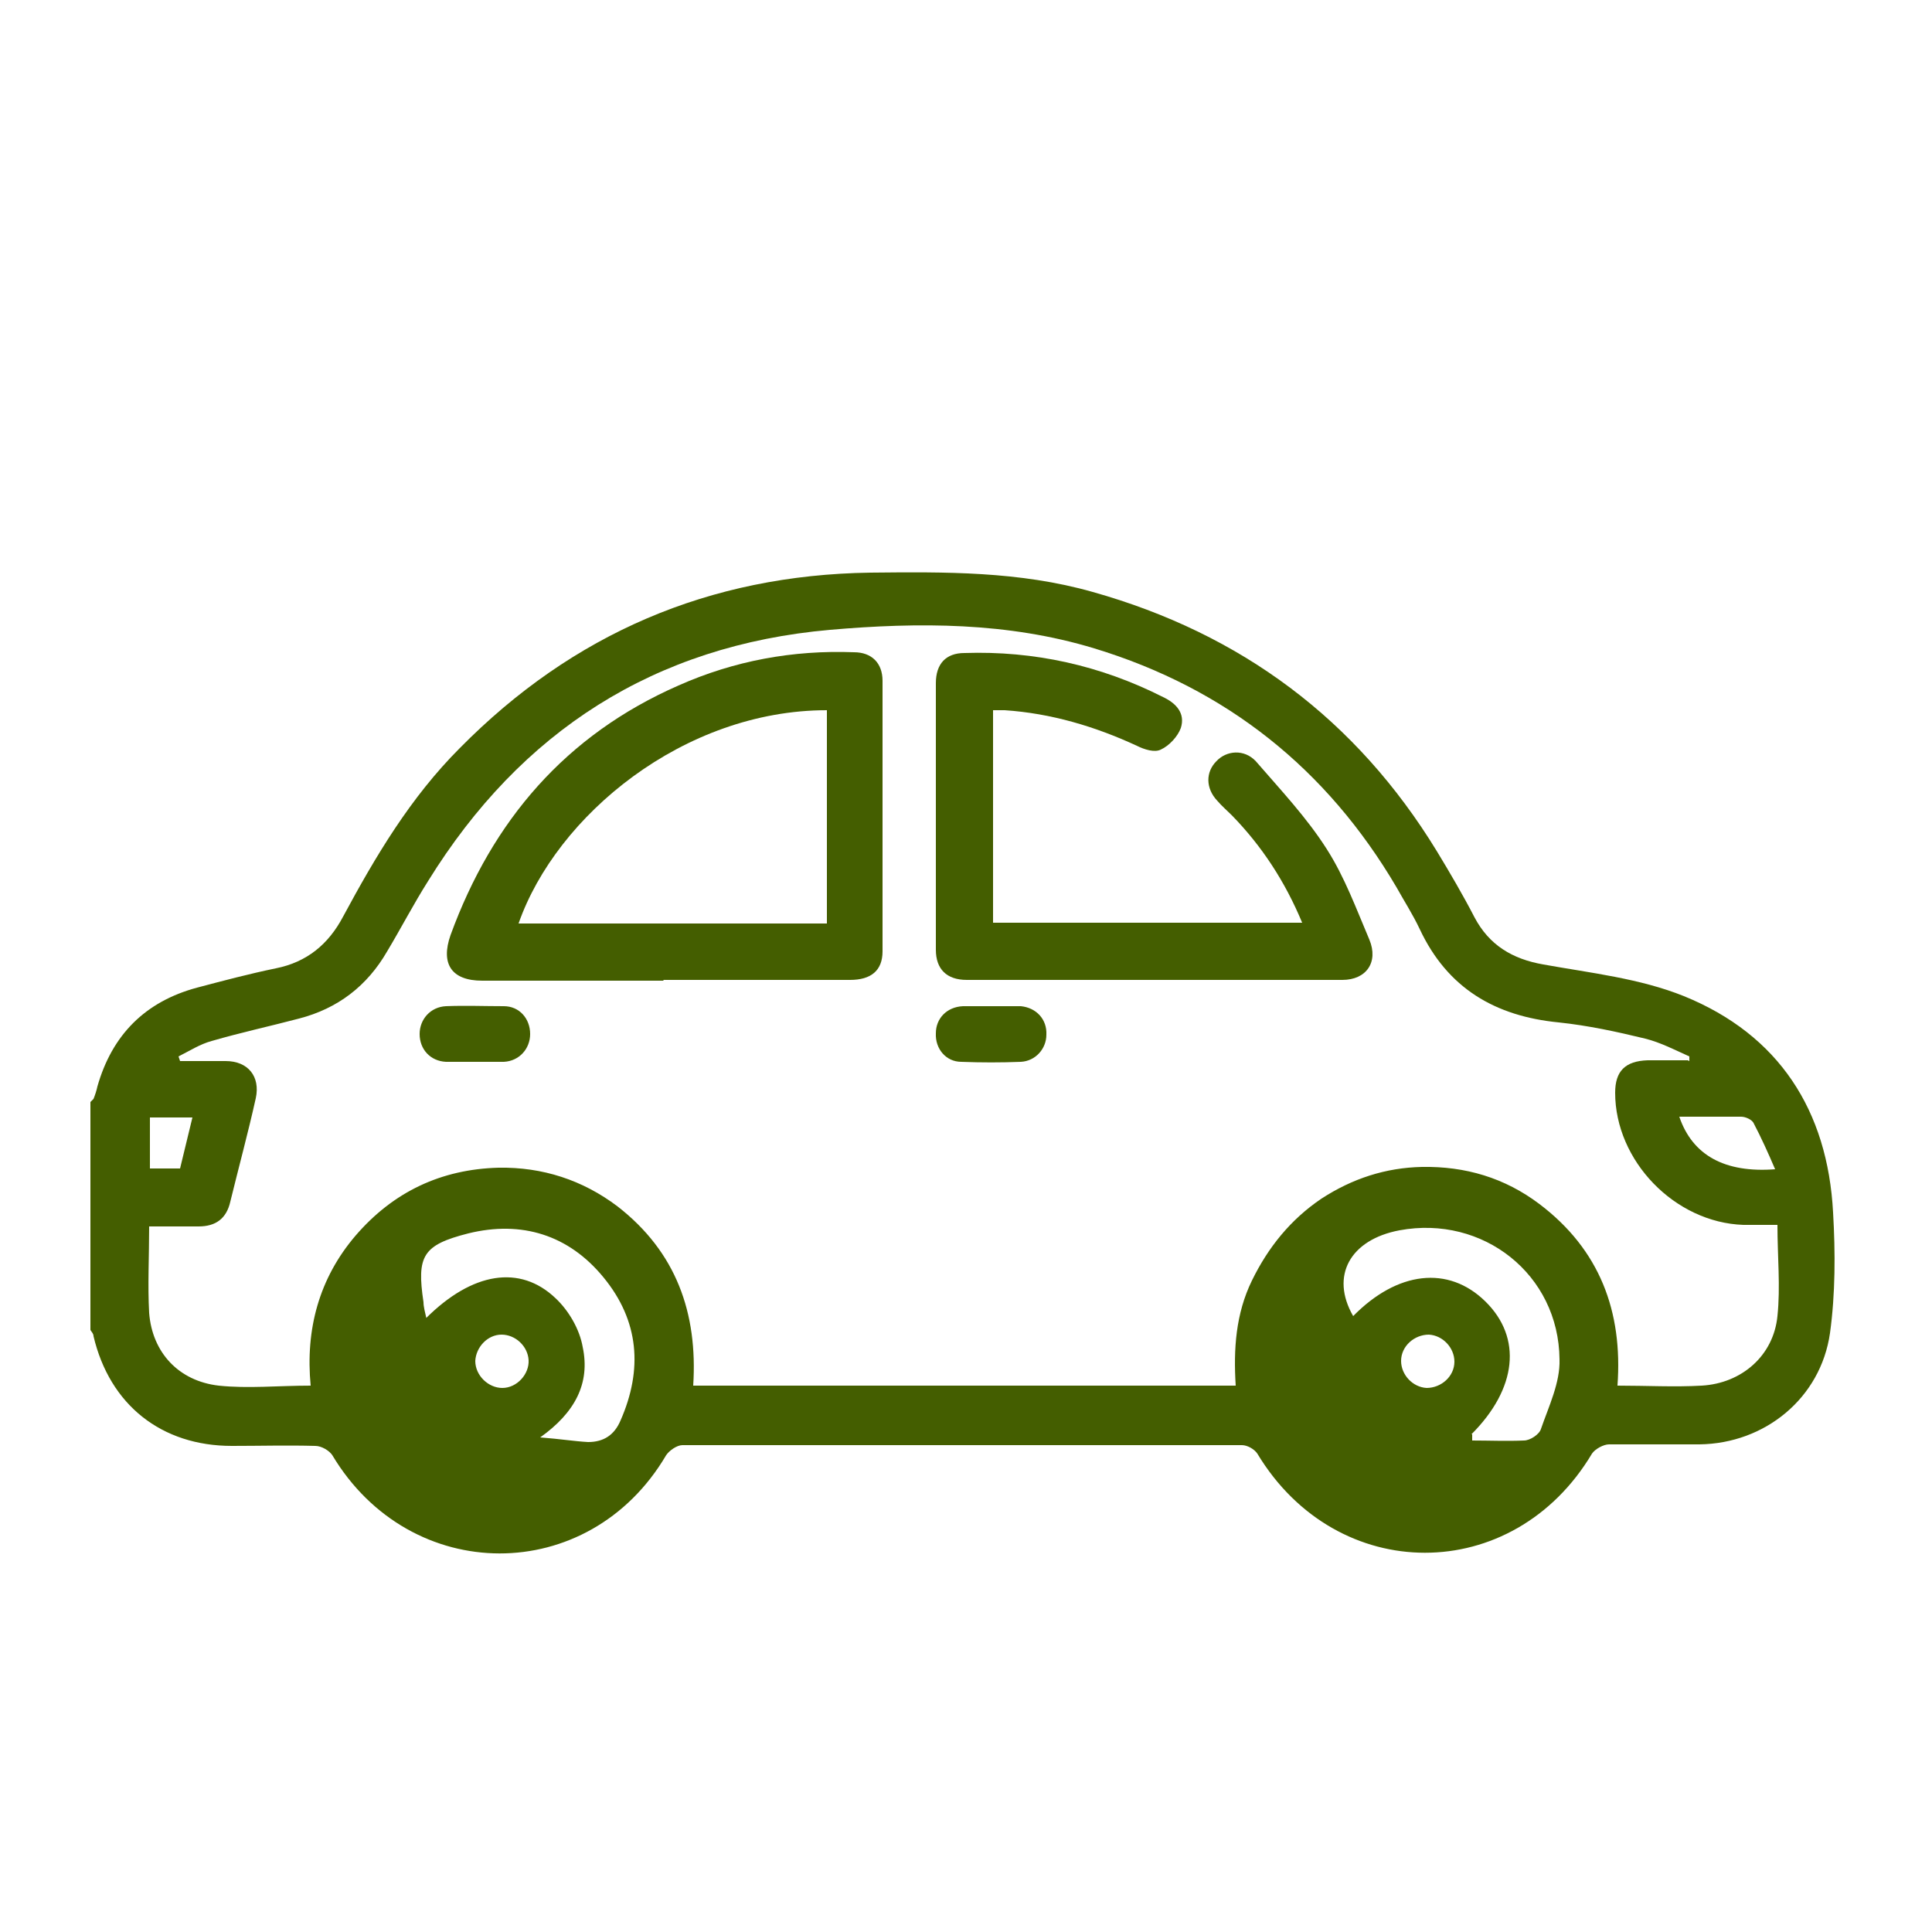
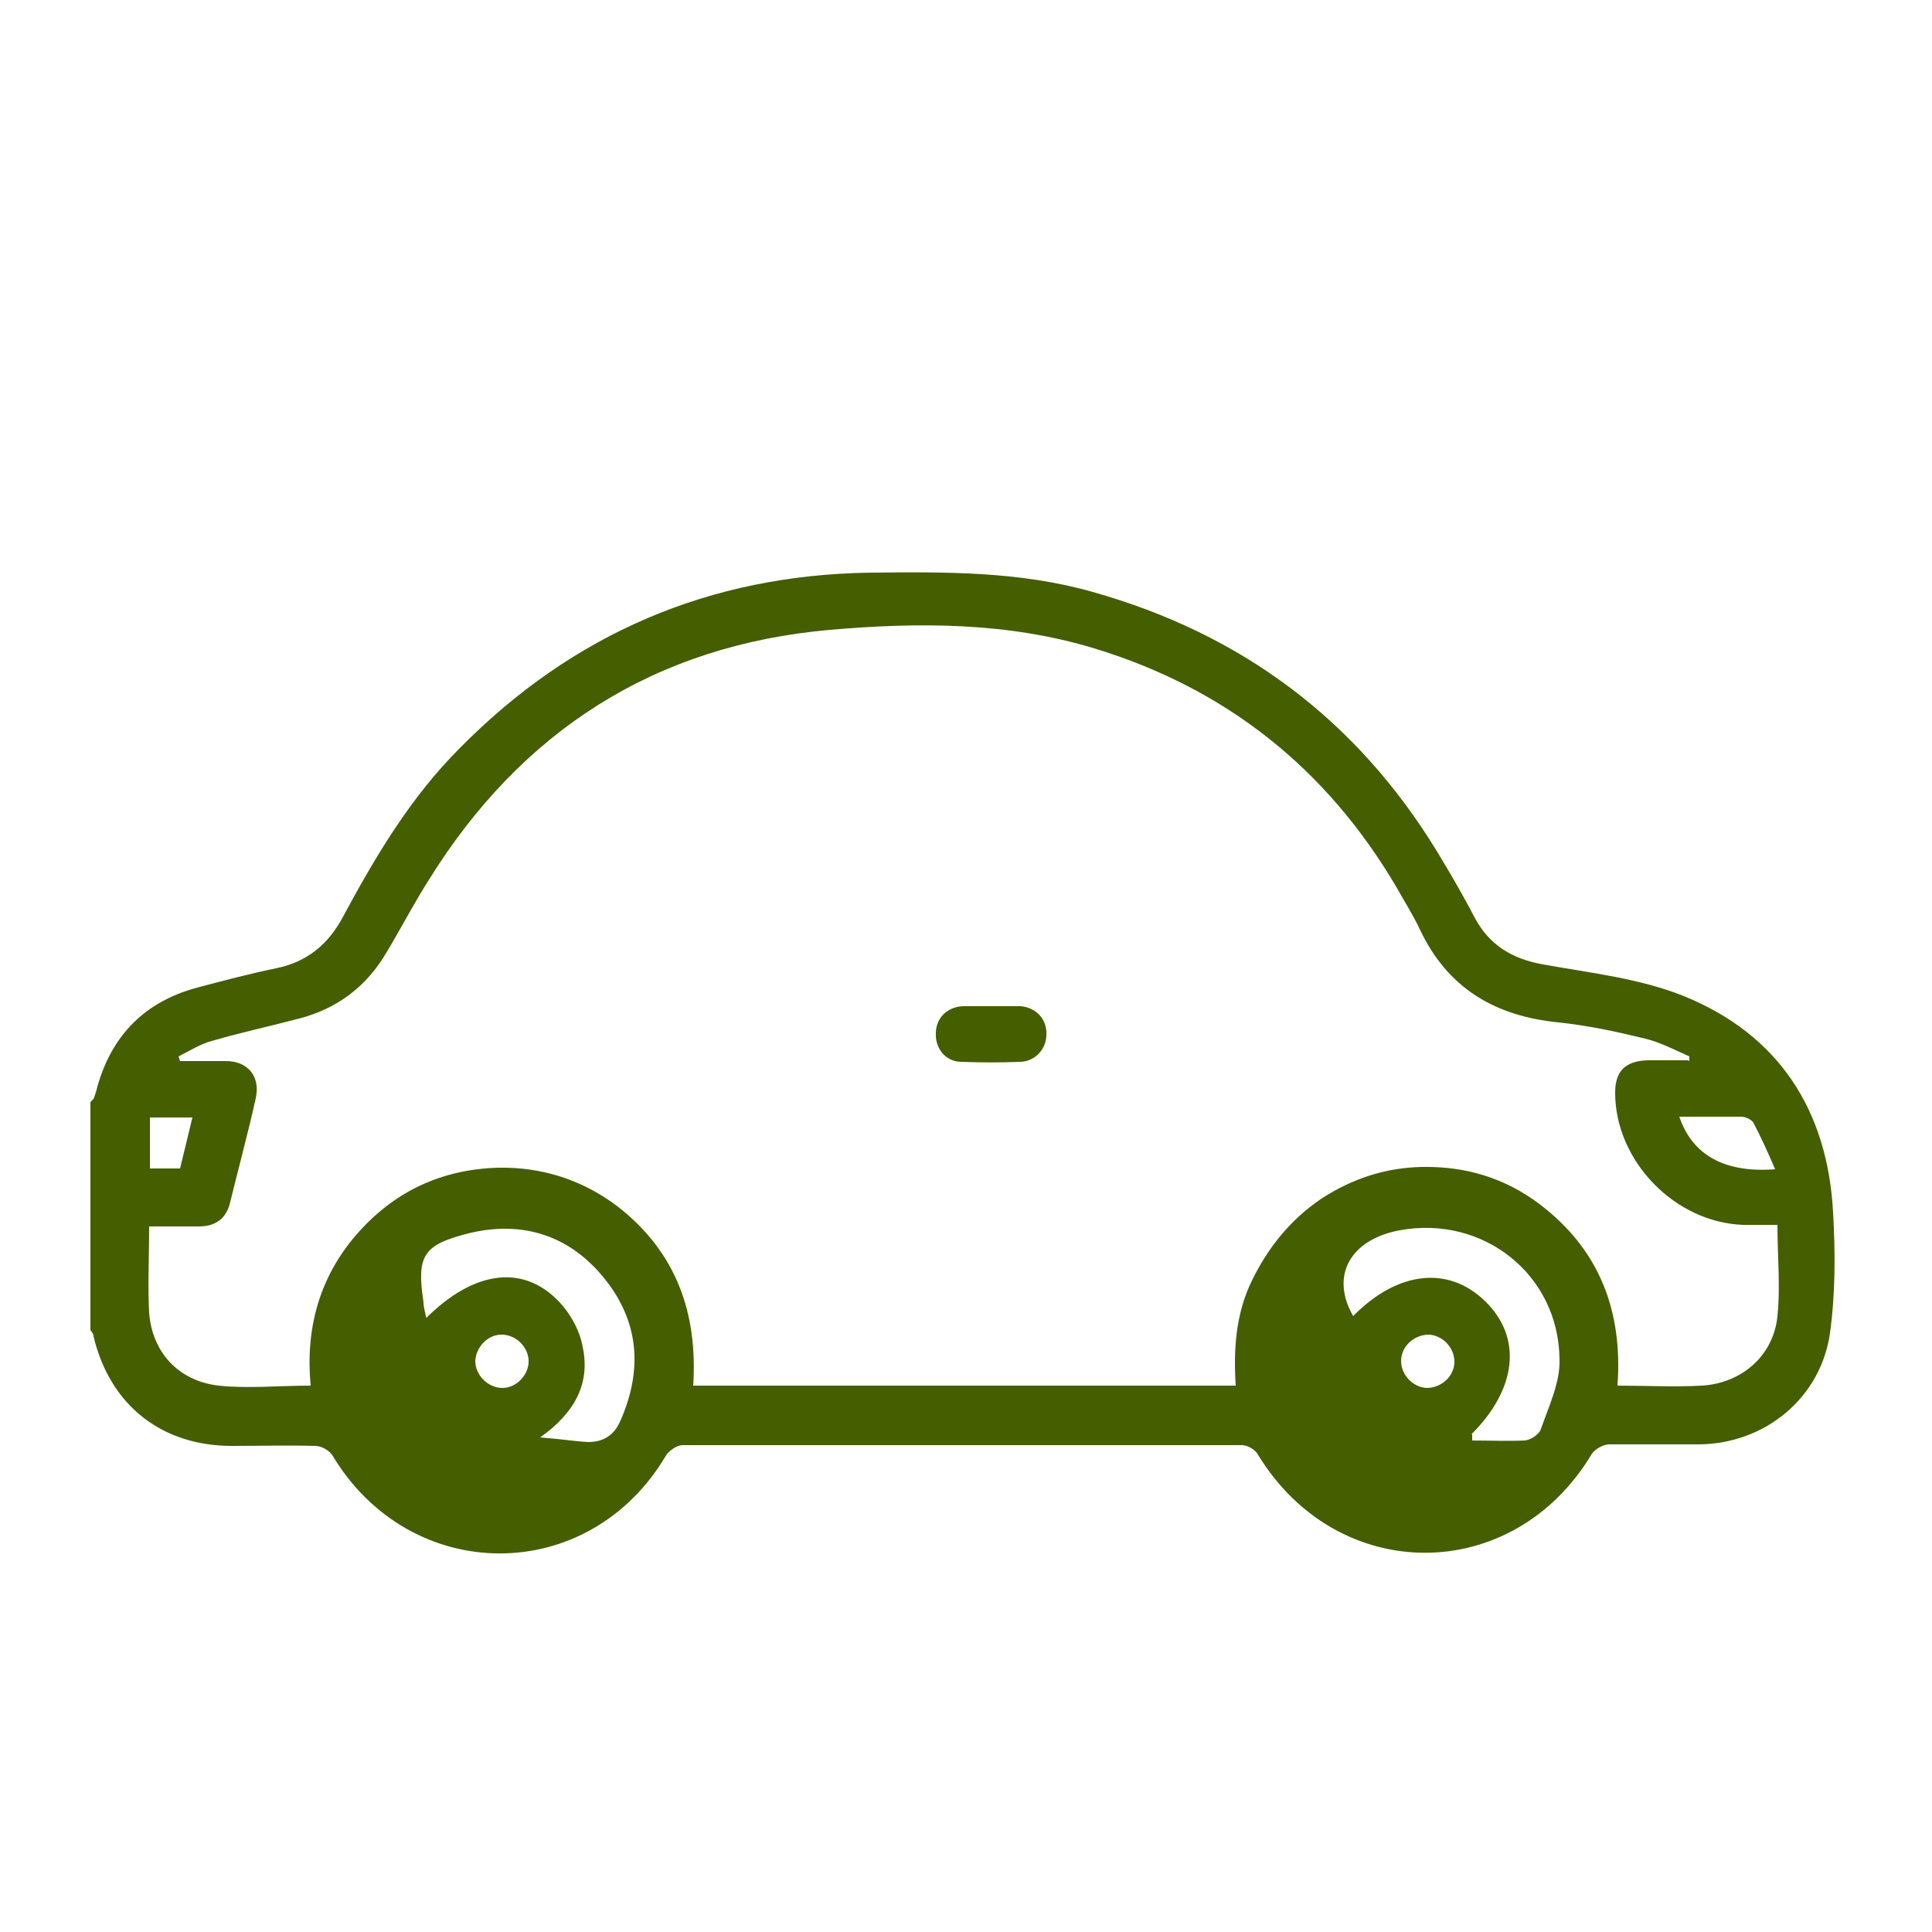
<svg xmlns="http://www.w3.org/2000/svg" id="a" viewBox="0 0 25 25">
  <defs>
    <style>.b{fill:#445e00;}</style>
  </defs>
  <path class="b" d="M1.21,14.22c.02-.05,.04-.11,.05-.16,.19-.67,.62-1.1,1.29-1.28,.34-.09,.68-.18,1.02-.25,.4-.08,.68-.31,.87-.67,.42-.78,.87-1.54,1.51-2.18,1.46-1.48,3.23-2.24,5.31-2.27,.97-.01,1.93-.02,2.88,.25,1.92,.54,3.41,1.65,4.45,3.35,.17,.28,.34,.57,.49,.86,.19,.36,.49,.54,.89,.61,.61,.11,1.25,.18,1.82,.41,1.23,.5,1.86,1.48,1.93,2.8,.03,.52,.03,1.05-.04,1.56-.12,.84-.84,1.43-1.69,1.44-.39,0-.78,0-1.17,0-.07,0-.18,.06-.22,.12-1.02,1.71-3.3,1.71-4.33,0-.04-.06-.13-.11-.2-.11-2.41,0-4.83,0-7.24,0-.07,0-.17,.07-.21,.13-1,1.7-3.31,1.69-4.32,0-.04-.06-.14-.12-.22-.12-.36-.01-.72,0-1.08,0-.91,0-1.58-.53-1.79-1.42,0-.03-.02-.05-.04-.08,0-.98,0-1.97,0-2.95Zm20.65-.49v-.06c-.18-.08-.37-.18-.57-.23-.37-.09-.74-.17-1.12-.21-.82-.08-1.44-.44-1.8-1.21-.09-.19-.2-.36-.3-.54-.9-1.53-2.2-2.57-3.91-3.09-1.12-.34-2.27-.34-3.42-.24-2.27,.2-4,1.31-5.2,3.25-.19,.3-.35,.61-.53,.91-.26,.45-.64,.74-1.14,.87-.38,.1-.75,.18-1.13,.29-.15,.04-.29,.13-.43,.2l.02,.06c.2,0,.4,0,.59,0,.29,0,.45,.2,.39,.48-.1,.45-.22,.89-.33,1.34-.05,.22-.19,.32-.41,.32-.21,0-.42,0-.64,0,0,.39-.02,.76,0,1.12,.04,.51,.38,.88,.9,.94,.38,.04,.77,0,1.19,0-.07-.73,.11-1.39,.58-1.94,.49-.57,1.11-.86,1.85-.88,.57-.01,1.09,.16,1.54,.5,.76,.59,1.04,1.38,.98,2.32h7.02c-.03-.47,0-.93,.21-1.36,.21-.43,.5-.79,.9-1.06,.4-.26,.83-.4,1.3-.41,.56-.01,1.07,.14,1.52,.48,.78,.59,1.08,1.39,1.01,2.35,.38,0,.74,.02,1.09,0,.52-.03,.93-.39,.98-.9,.04-.38,0-.77,0-1.18-.15,0-.3,0-.44,0-.89-.03-1.66-.83-1.66-1.71,0-.28,.13-.41,.42-.42,.17,0,.35,0,.52,0Zm-16.35,3.33c.6-.6,1.22-.7,1.68-.26,.17,.16,.31,.4,.35,.63,.1,.47-.1,.85-.55,1.17,.26,.02,.44,.05,.62,.06,.2,0,.34-.09,.42-.28,.29-.66,.24-1.29-.22-1.85-.45-.55-1.06-.74-1.75-.57-.59,.15-.67,.29-.58,.89,0,.06,.02,.13,.04,.22Zm13.54,1.5v.08c.22,0,.45,.01,.67,0,.08,0,.2-.08,.22-.15,.1-.29,.25-.6,.24-.9-.01-1.1-.99-1.87-2.07-1.67-.64,.12-.9,.59-.6,1.11,.57-.58,1.23-.66,1.71-.19,.48,.47,.41,1.13-.18,1.72Zm2.68-4.11c.17,.5,.59,.73,1.24,.68-.09-.21-.18-.41-.28-.6-.02-.04-.1-.08-.16-.08-.26,0-.52,0-.8,0Zm-15.24,2.82c-.18,0-.33,.16-.34,.34,0,.19,.17,.35,.35,.35,.19,0,.35-.18,.34-.36-.01-.18-.17-.33-.35-.33Zm12.33,.35c0-.18-.15-.34-.33-.35-.19,0-.36,.15-.36,.34,0,.18,.15,.34,.33,.35,.19,0,.36-.15,.36-.34ZM2.33,15.12l.16-.66h-.55v.66h.4Z" />
-   <path class="b" d="M8.59,12.69c-.78,0-1.57,0-2.35,0-.4,0-.54-.22-.41-.59,.54-1.48,1.49-2.59,2.95-3.23,.72-.32,1.48-.46,2.27-.43,.23,0,.37,.14,.37,.37,0,1.17,0,2.33,0,3.5,0,.25-.15,.37-.42,.37-.81,0-1.61,0-2.42,0Zm2.11-3.5c-1.85,0-3.5,1.36-3.99,2.76h3.99v-2.76Z" />
-   <path class="b" d="M12.85,9.18v2.76h4c-.22-.53-.52-.99-.91-1.39-.06-.06-.13-.12-.19-.19-.15-.16-.15-.37-.01-.51,.13-.14,.36-.16,.51,0,.32,.37,.66,.73,.92,1.14,.23,.36,.38,.77,.55,1.17,.12,.29-.04,.52-.35,.52-1.62,0-3.24,0-4.86,0-.26,0-.4-.14-.4-.39,0-1.15,0-2.3,0-3.45,0-.25,.13-.39,.37-.39,.9-.03,1.76,.16,2.57,.57,.17,.08,.29,.21,.23,.4-.04,.11-.15,.23-.26,.28-.08,.04-.21,0-.31-.05-.54-.25-1.11-.42-1.71-.46-.05,0-.1,0-.16,0Z" />
-   <path class="b" d="M6.14,13.74c-.12,0-.25,0-.37,0-.2-.01-.34-.16-.34-.36,0-.19,.14-.35,.34-.36,.25-.01,.5,0,.75,0,.2,0,.34,.16,.34,.36,0,.19-.14,.35-.34,.36-.12,0-.25,0-.37,0Z" />
+   <path class="b" d="M6.14,13.74Z" />
  <path class="b" d="M12.84,13.02c.12,0,.25,0,.37,0,.2,.02,.34,.17,.33,.37,0,.18-.14,.34-.33,.35-.26,.01-.51,.01-.77,0-.2,0-.34-.17-.33-.37,0-.19,.14-.34,.35-.35,.12,0,.25,0,.37,0h0Z" />
</svg>